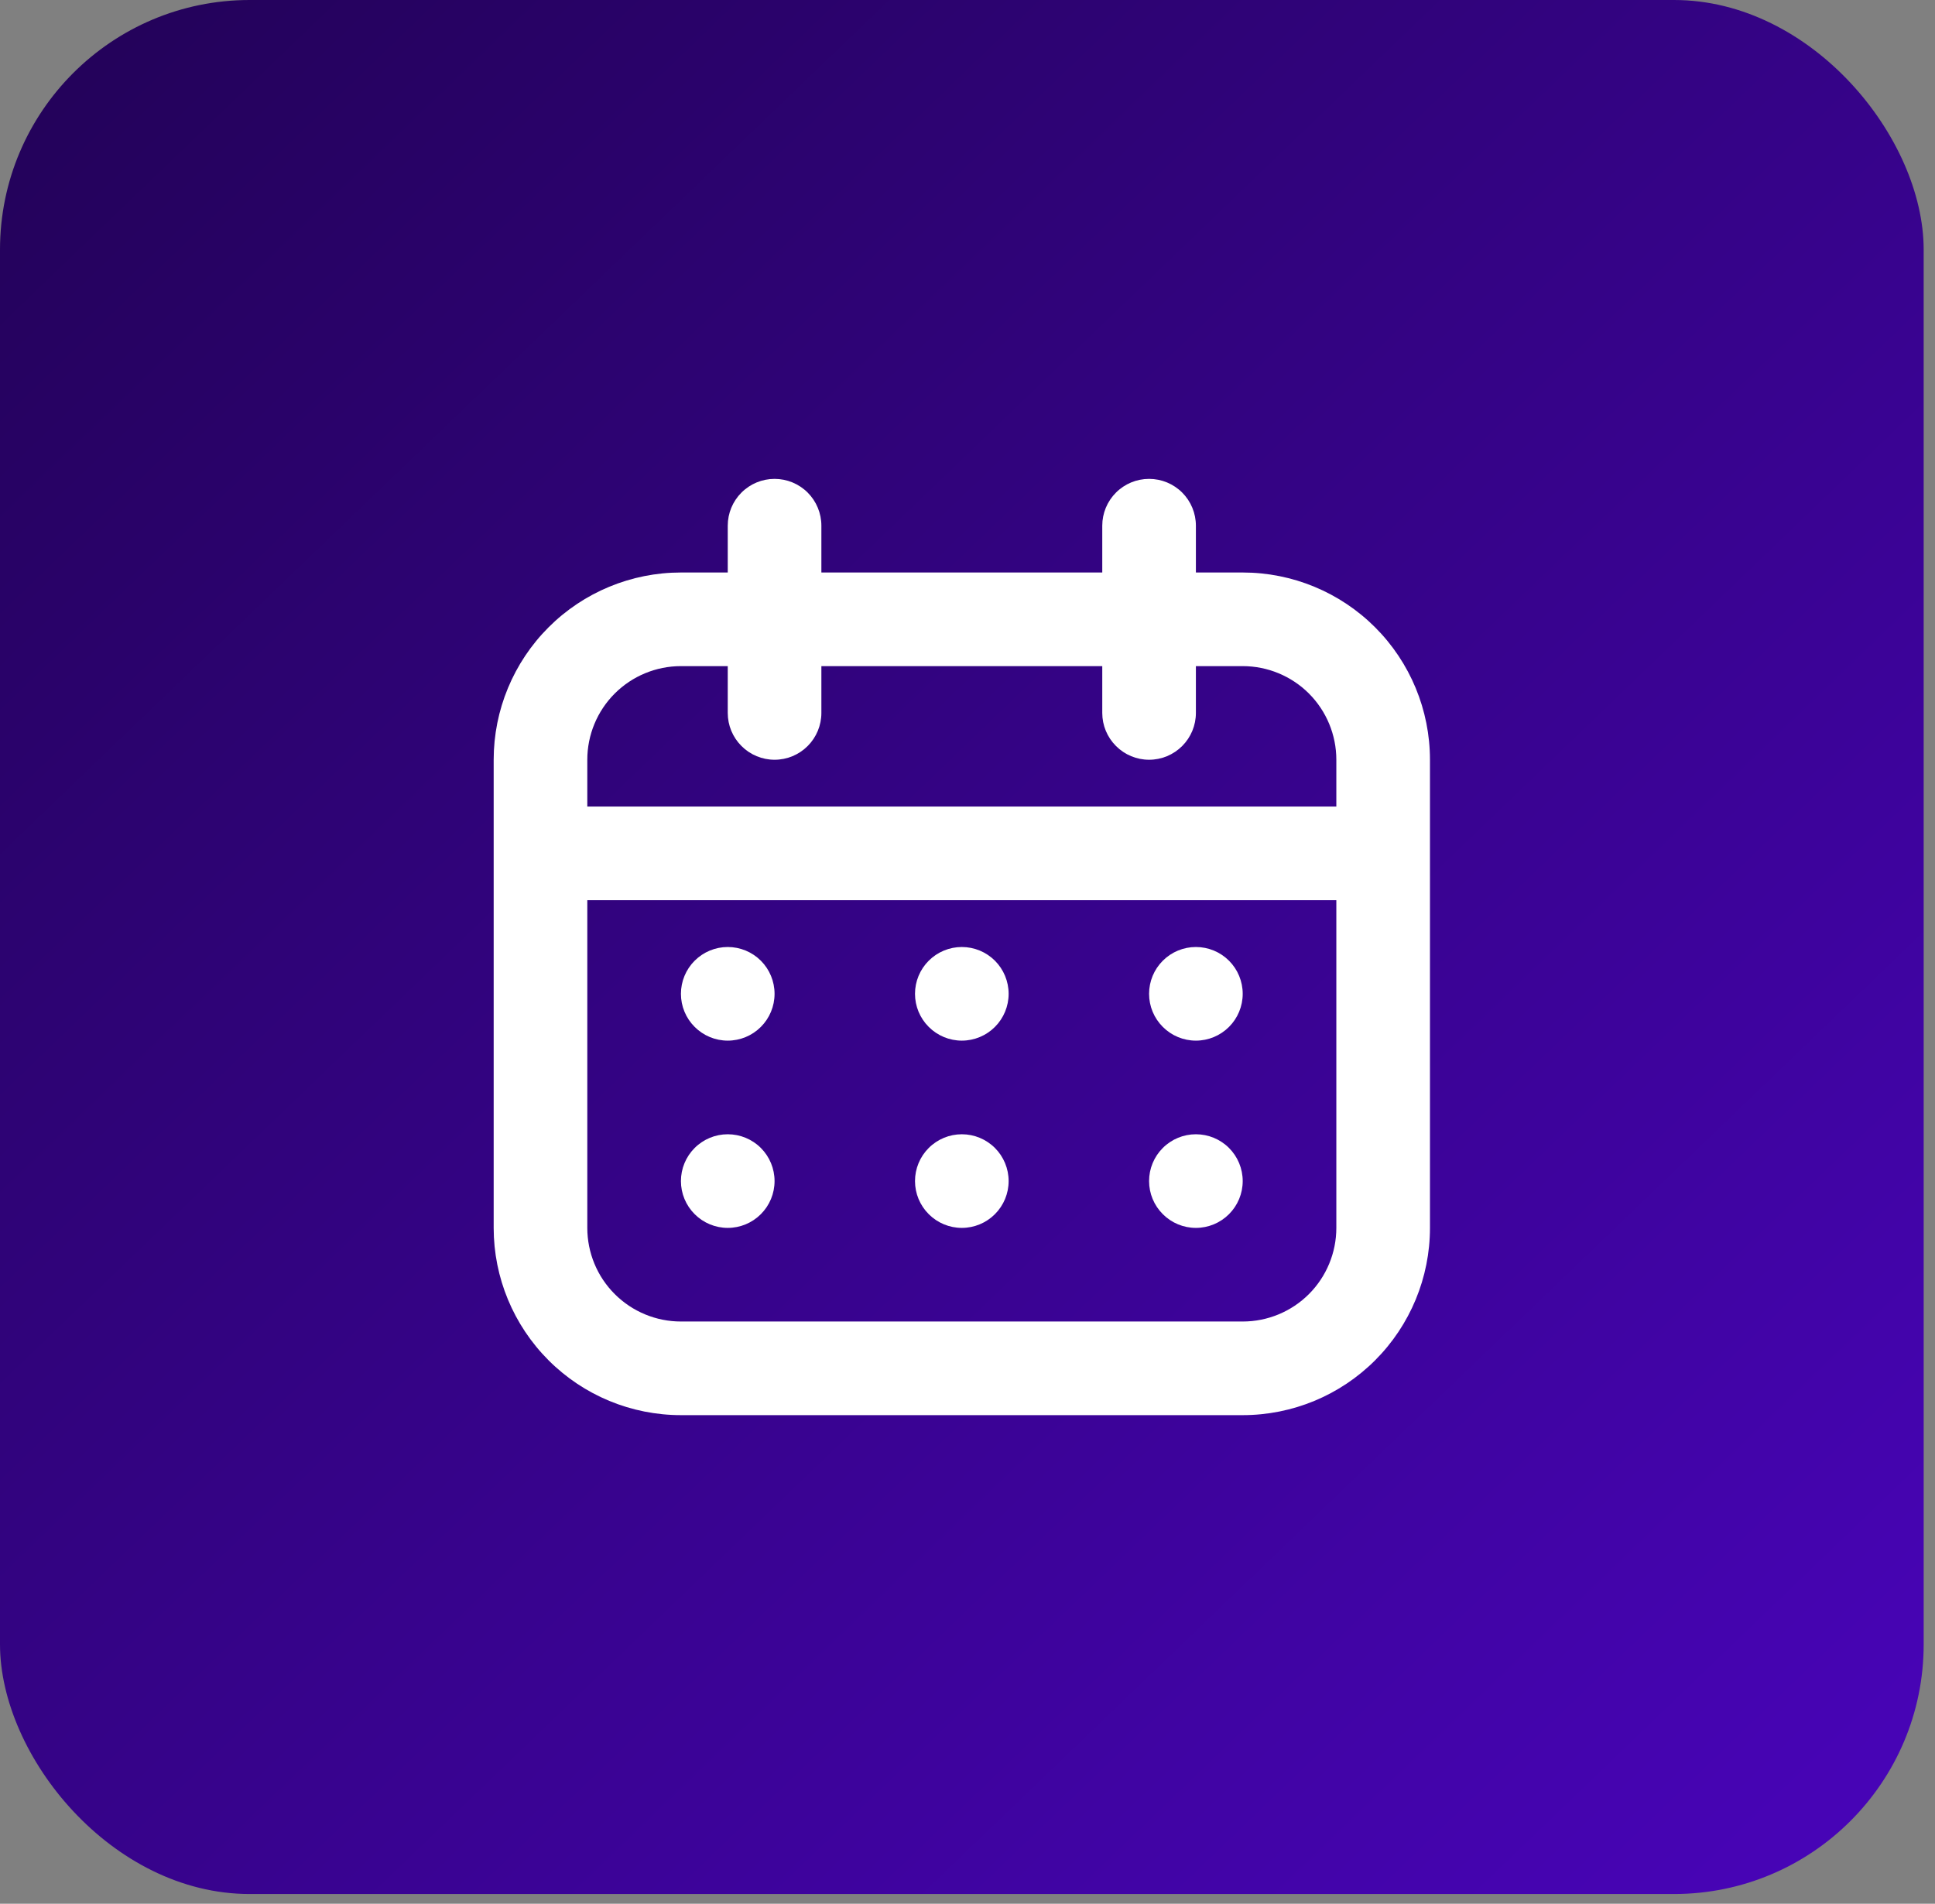
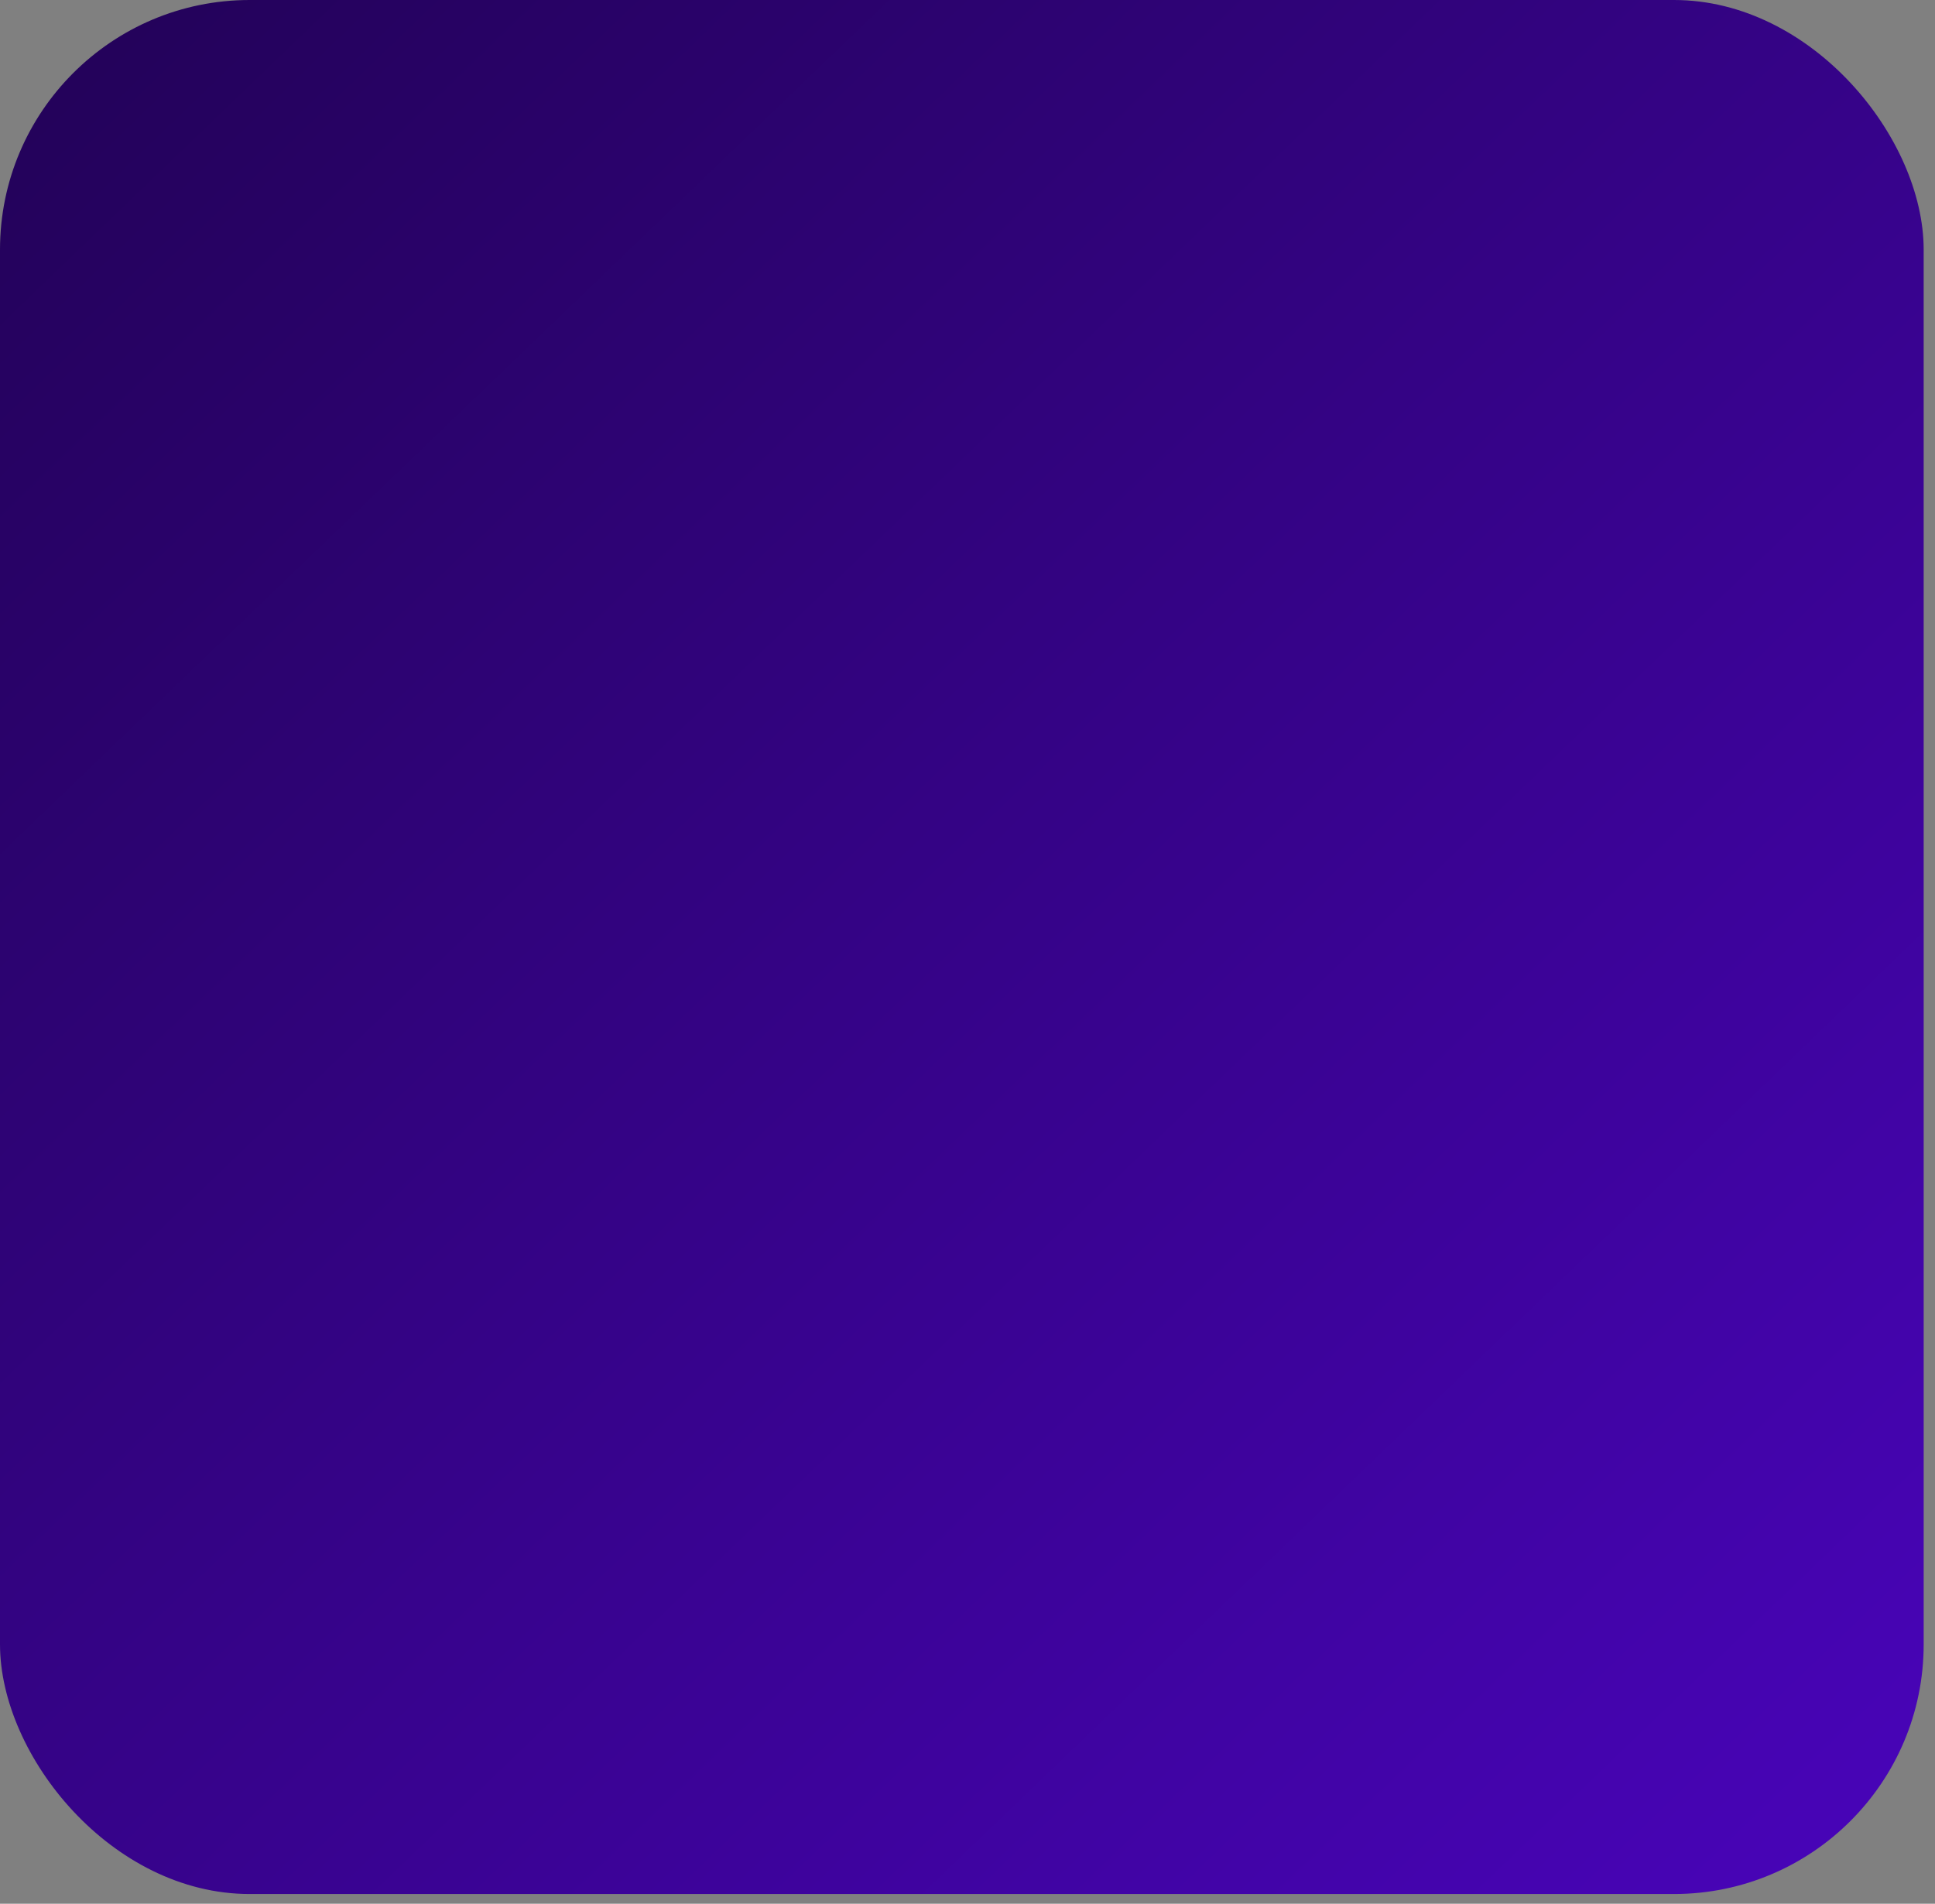
<svg xmlns="http://www.w3.org/2000/svg" width="62" height="61" viewBox="0 0 62 61" fill="none">
  <rect x="0" y="0" width="62" height="61" fill="#808080" stroke="none" />
  <rect width="61.637" height="60.688" rx="8" fill="url(#paint0_linear_40000541_5747)" />
-   <path fill-rule="evenodd" clip-rule="evenodd" d="M21.818 18.344H39.818C41.41 18.344 42.936 18.976 44.061 20.101C45.186 21.226 45.818 22.753 45.818 24.344V39.344C45.818 40.935 45.186 42.461 44.061 43.586C42.936 44.712 41.41 45.344 39.818 45.344H21.818C20.227 45.344 18.701 44.712 17.576 43.586C16.451 42.461 15.818 40.935 15.818 39.344V24.344C15.818 22.753 16.451 21.226 17.576 20.101C18.701 18.976 20.227 18.344 21.818 18.344ZM21.818 21.344C21.023 21.344 20.26 21.66 19.697 22.222C19.134 22.785 18.818 23.548 18.818 24.344V39.344C18.818 40.139 19.134 40.903 19.697 41.465C20.26 42.028 21.023 42.344 21.818 42.344H39.818C40.614 42.344 41.377 42.028 41.94 41.465C42.502 40.903 42.818 40.139 42.818 39.344V24.344C42.818 23.548 42.502 22.785 41.94 22.222C41.377 21.66 40.614 21.344 39.818 21.344H21.818Z" fill="white" />
-   <path fill-rule="evenodd" clip-rule="evenodd" d="M17.318 27.344C17.318 26.946 17.476 26.564 17.758 26.283C18.039 26.002 18.421 25.844 18.818 25.844H42.818C43.216 25.844 43.598 26.002 43.879 26.283C44.16 26.564 44.318 26.946 44.318 27.344C44.318 27.742 44.16 28.123 43.879 28.404C43.598 28.686 43.216 28.844 42.818 28.844H18.818C18.421 28.844 18.039 28.686 17.758 28.404C17.476 28.123 17.318 27.742 17.318 27.344ZM24.818 15.344C25.216 15.344 25.598 15.502 25.879 15.783C26.16 16.064 26.318 16.446 26.318 16.844V22.844C26.318 23.242 26.16 23.623 25.879 23.904C25.598 24.186 25.216 24.344 24.818 24.344C24.421 24.344 24.039 24.186 23.758 23.904C23.476 23.623 23.318 23.242 23.318 22.844V16.844C23.318 16.446 23.476 16.064 23.758 15.783C24.039 15.502 24.421 15.344 24.818 15.344ZM36.818 15.344C37.216 15.344 37.598 15.502 37.879 15.783C38.16 16.064 38.318 16.446 38.318 16.844V22.844C38.318 23.242 38.16 23.623 37.879 23.904C37.598 24.186 37.216 24.344 36.818 24.344C36.42 24.344 36.039 24.186 35.758 23.904C35.476 23.623 35.318 23.242 35.318 22.844V16.844C35.318 16.446 35.476 16.064 35.758 15.783C36.039 15.502 36.42 15.344 36.818 15.344Z" fill="white" />
-   <path d="M24.818 31.844C24.818 32.242 24.66 32.623 24.379 32.904C24.098 33.186 23.716 33.344 23.318 33.344C22.921 33.344 22.539 33.186 22.258 32.904C21.976 32.623 21.818 32.242 21.818 31.844C21.818 31.446 21.976 31.064 22.258 30.783C22.539 30.502 22.921 30.344 23.318 30.344C23.716 30.344 24.098 30.502 24.379 30.783C24.66 31.064 24.818 31.446 24.818 31.844ZM24.818 37.844C24.818 38.242 24.66 38.623 24.379 38.904C24.098 39.186 23.716 39.344 23.318 39.344C22.921 39.344 22.539 39.186 22.258 38.904C21.976 38.623 21.818 38.242 21.818 37.844C21.818 37.446 21.976 37.064 22.258 36.783C22.539 36.502 22.921 36.344 23.318 36.344C23.716 36.344 24.098 36.502 24.379 36.783C24.66 37.064 24.818 37.446 24.818 37.844ZM32.318 31.844C32.318 32.242 32.16 32.623 31.879 32.904C31.598 33.186 31.216 33.344 30.818 33.344C30.421 33.344 30.039 33.186 29.758 32.904C29.476 32.623 29.318 32.242 29.318 31.844C29.318 31.446 29.476 31.064 29.758 30.783C30.039 30.502 30.421 30.344 30.818 30.344C31.216 30.344 31.598 30.502 31.879 30.783C32.16 31.064 32.318 31.446 32.318 31.844ZM32.318 37.844C32.318 38.242 32.16 38.623 31.879 38.904C31.598 39.186 31.216 39.344 30.818 39.344C30.421 39.344 30.039 39.186 29.758 38.904C29.476 38.623 29.318 38.242 29.318 37.844C29.318 37.446 29.476 37.064 29.758 36.783C30.039 36.502 30.421 36.344 30.818 36.344C31.216 36.344 31.598 36.502 31.879 36.783C32.16 37.064 32.318 37.446 32.318 37.844ZM39.818 31.844C39.818 32.242 39.66 32.623 39.379 32.904C39.098 33.186 38.716 33.344 38.318 33.344C37.92 33.344 37.539 33.186 37.258 32.904C36.976 32.623 36.818 32.242 36.818 31.844C36.818 31.446 36.976 31.064 37.258 30.783C37.539 30.502 37.92 30.344 38.318 30.344C38.716 30.344 39.098 30.502 39.379 30.783C39.66 31.064 39.818 31.446 39.818 31.844ZM39.818 37.844C39.818 38.242 39.66 38.623 39.379 38.904C39.098 39.186 38.716 39.344 38.318 39.344C37.92 39.344 37.539 39.186 37.258 38.904C36.976 38.623 36.818 38.242 36.818 37.844C36.818 37.446 36.976 37.064 37.258 36.783C37.539 36.502 37.92 36.344 38.318 36.344C38.716 36.344 39.098 36.502 39.379 36.783C39.66 37.064 39.818 37.446 39.818 37.844Z" fill="white" />
  <defs>
    <linearGradient id="paint0_linear_40000541_5747" x1="-2.35059e-06" y1="-3.46" x2="61.637" y2="60.688" gradientUnits="userSpaceOnUse">
      <stop stop-color="#210254" />
      <stop offset="1" stop-color="#4904BA" />
    </linearGradient>
  </defs>
</svg>